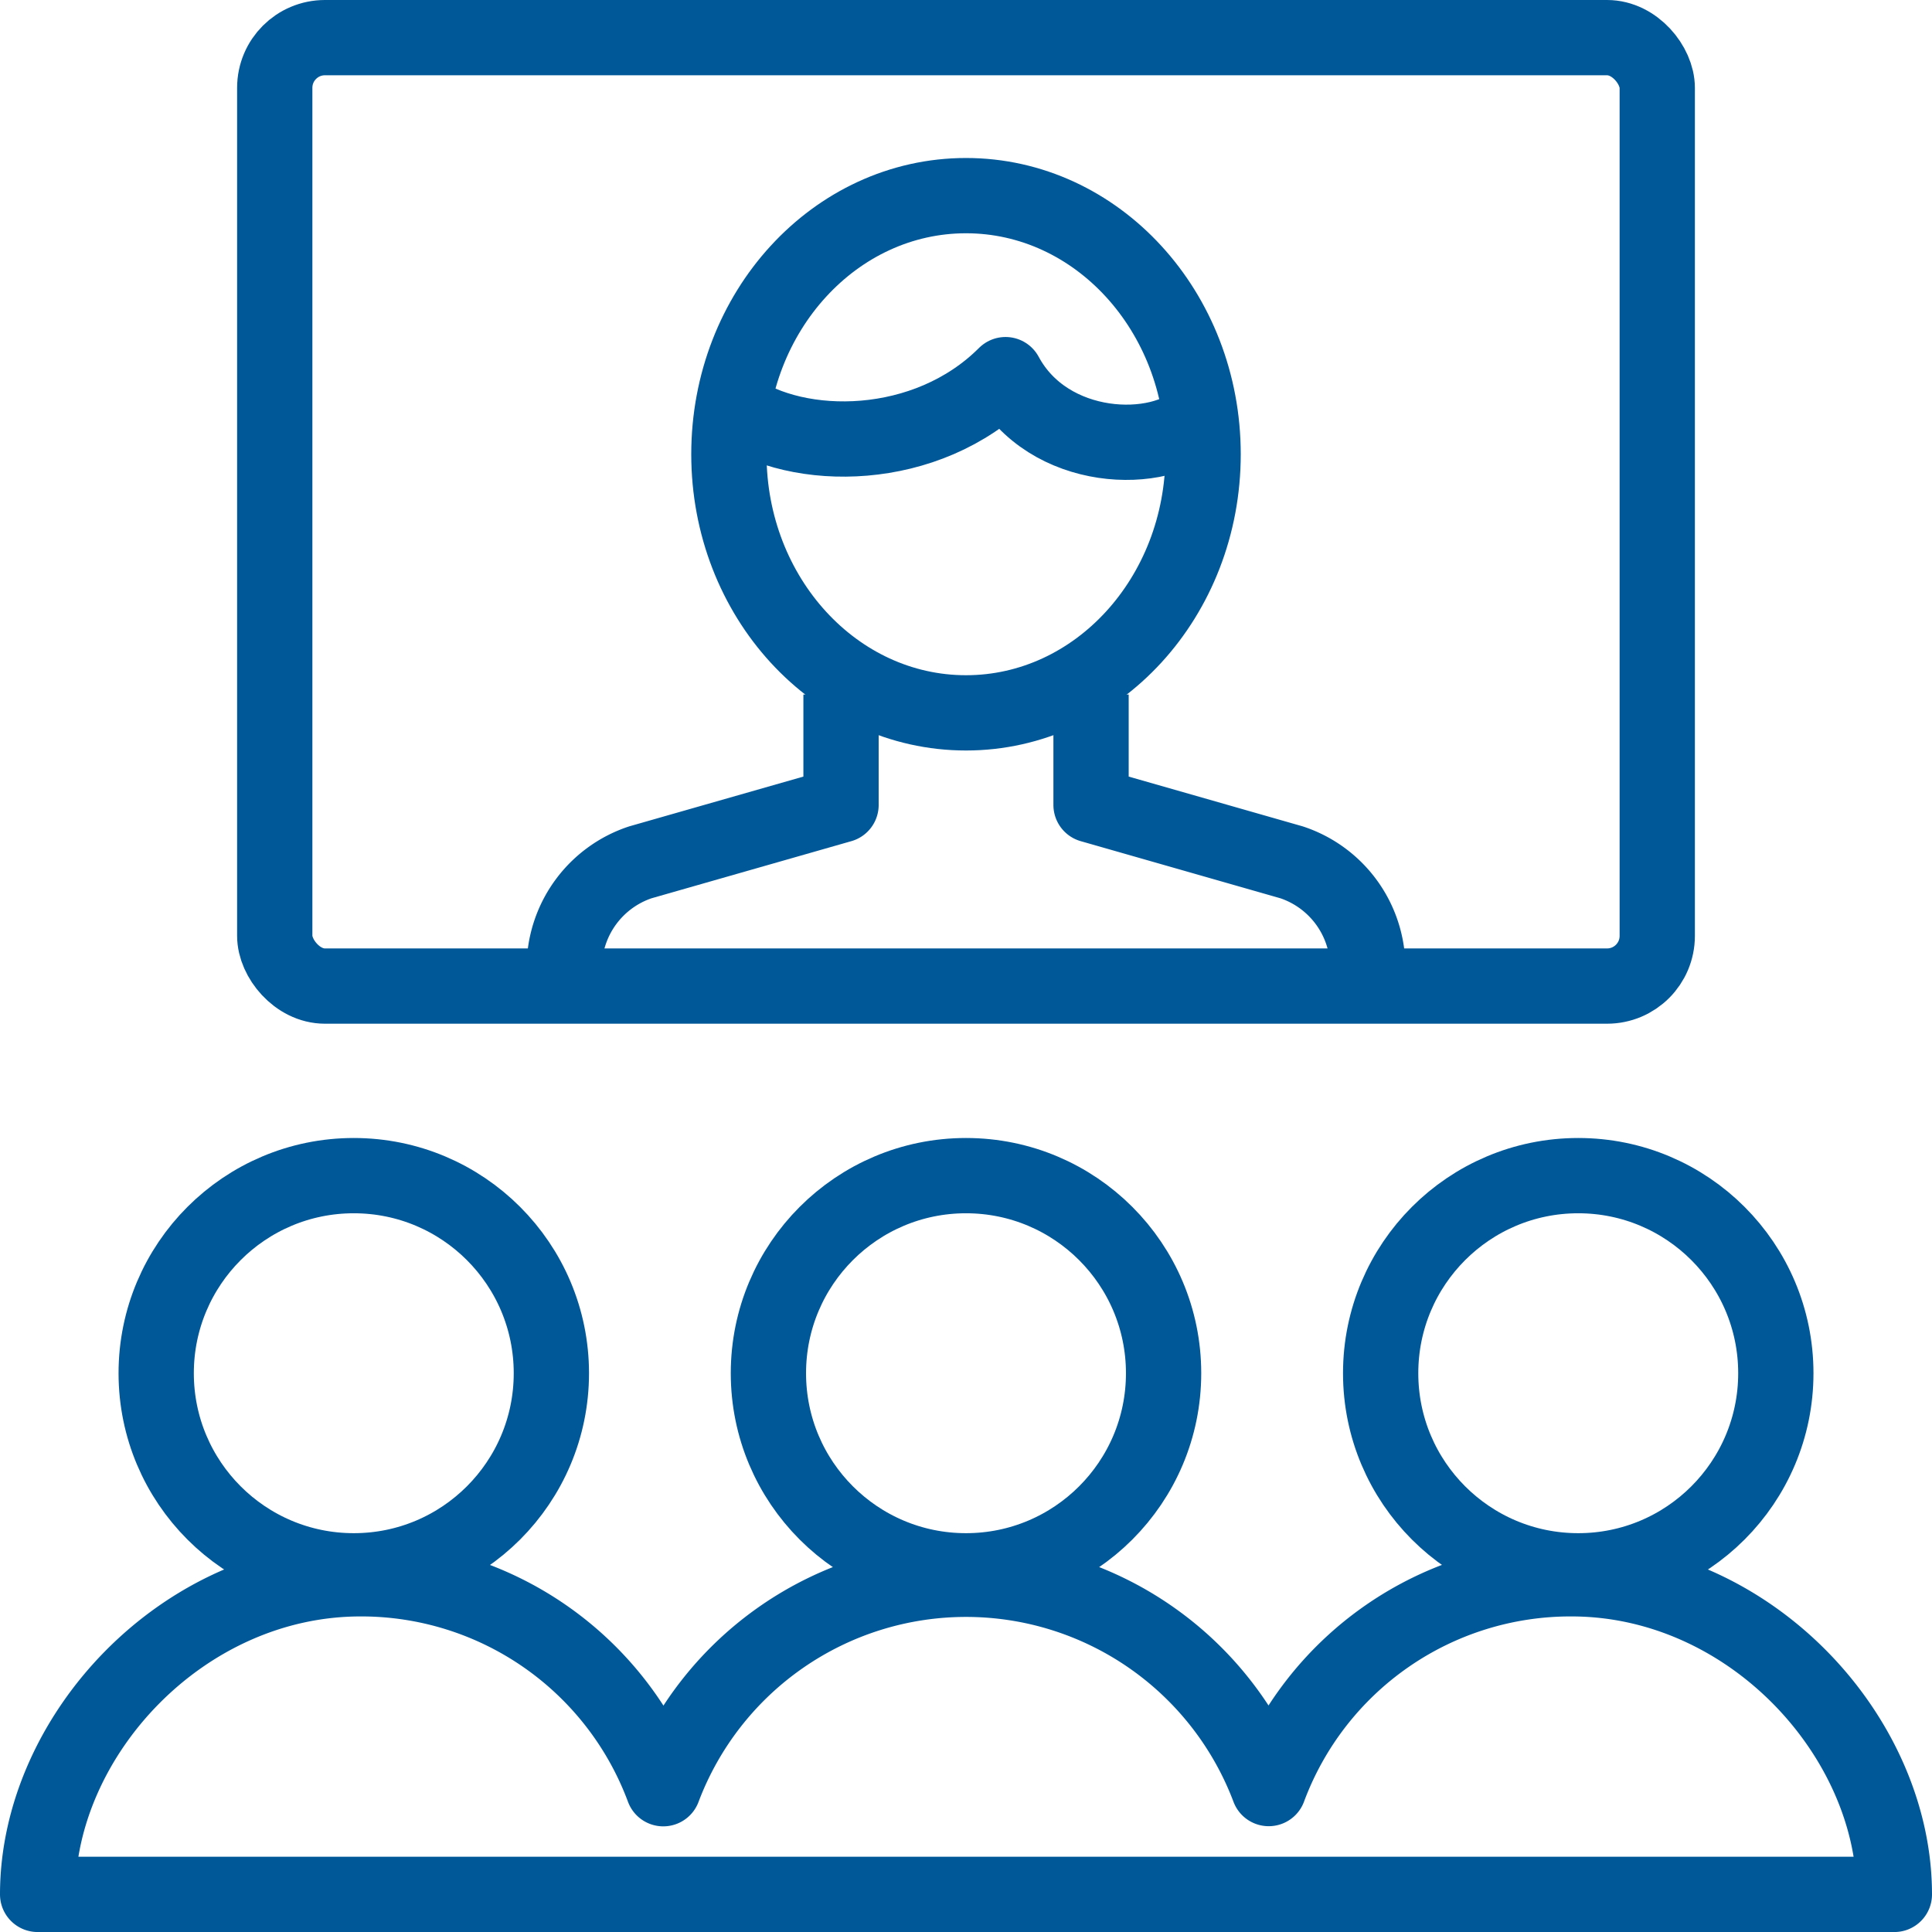
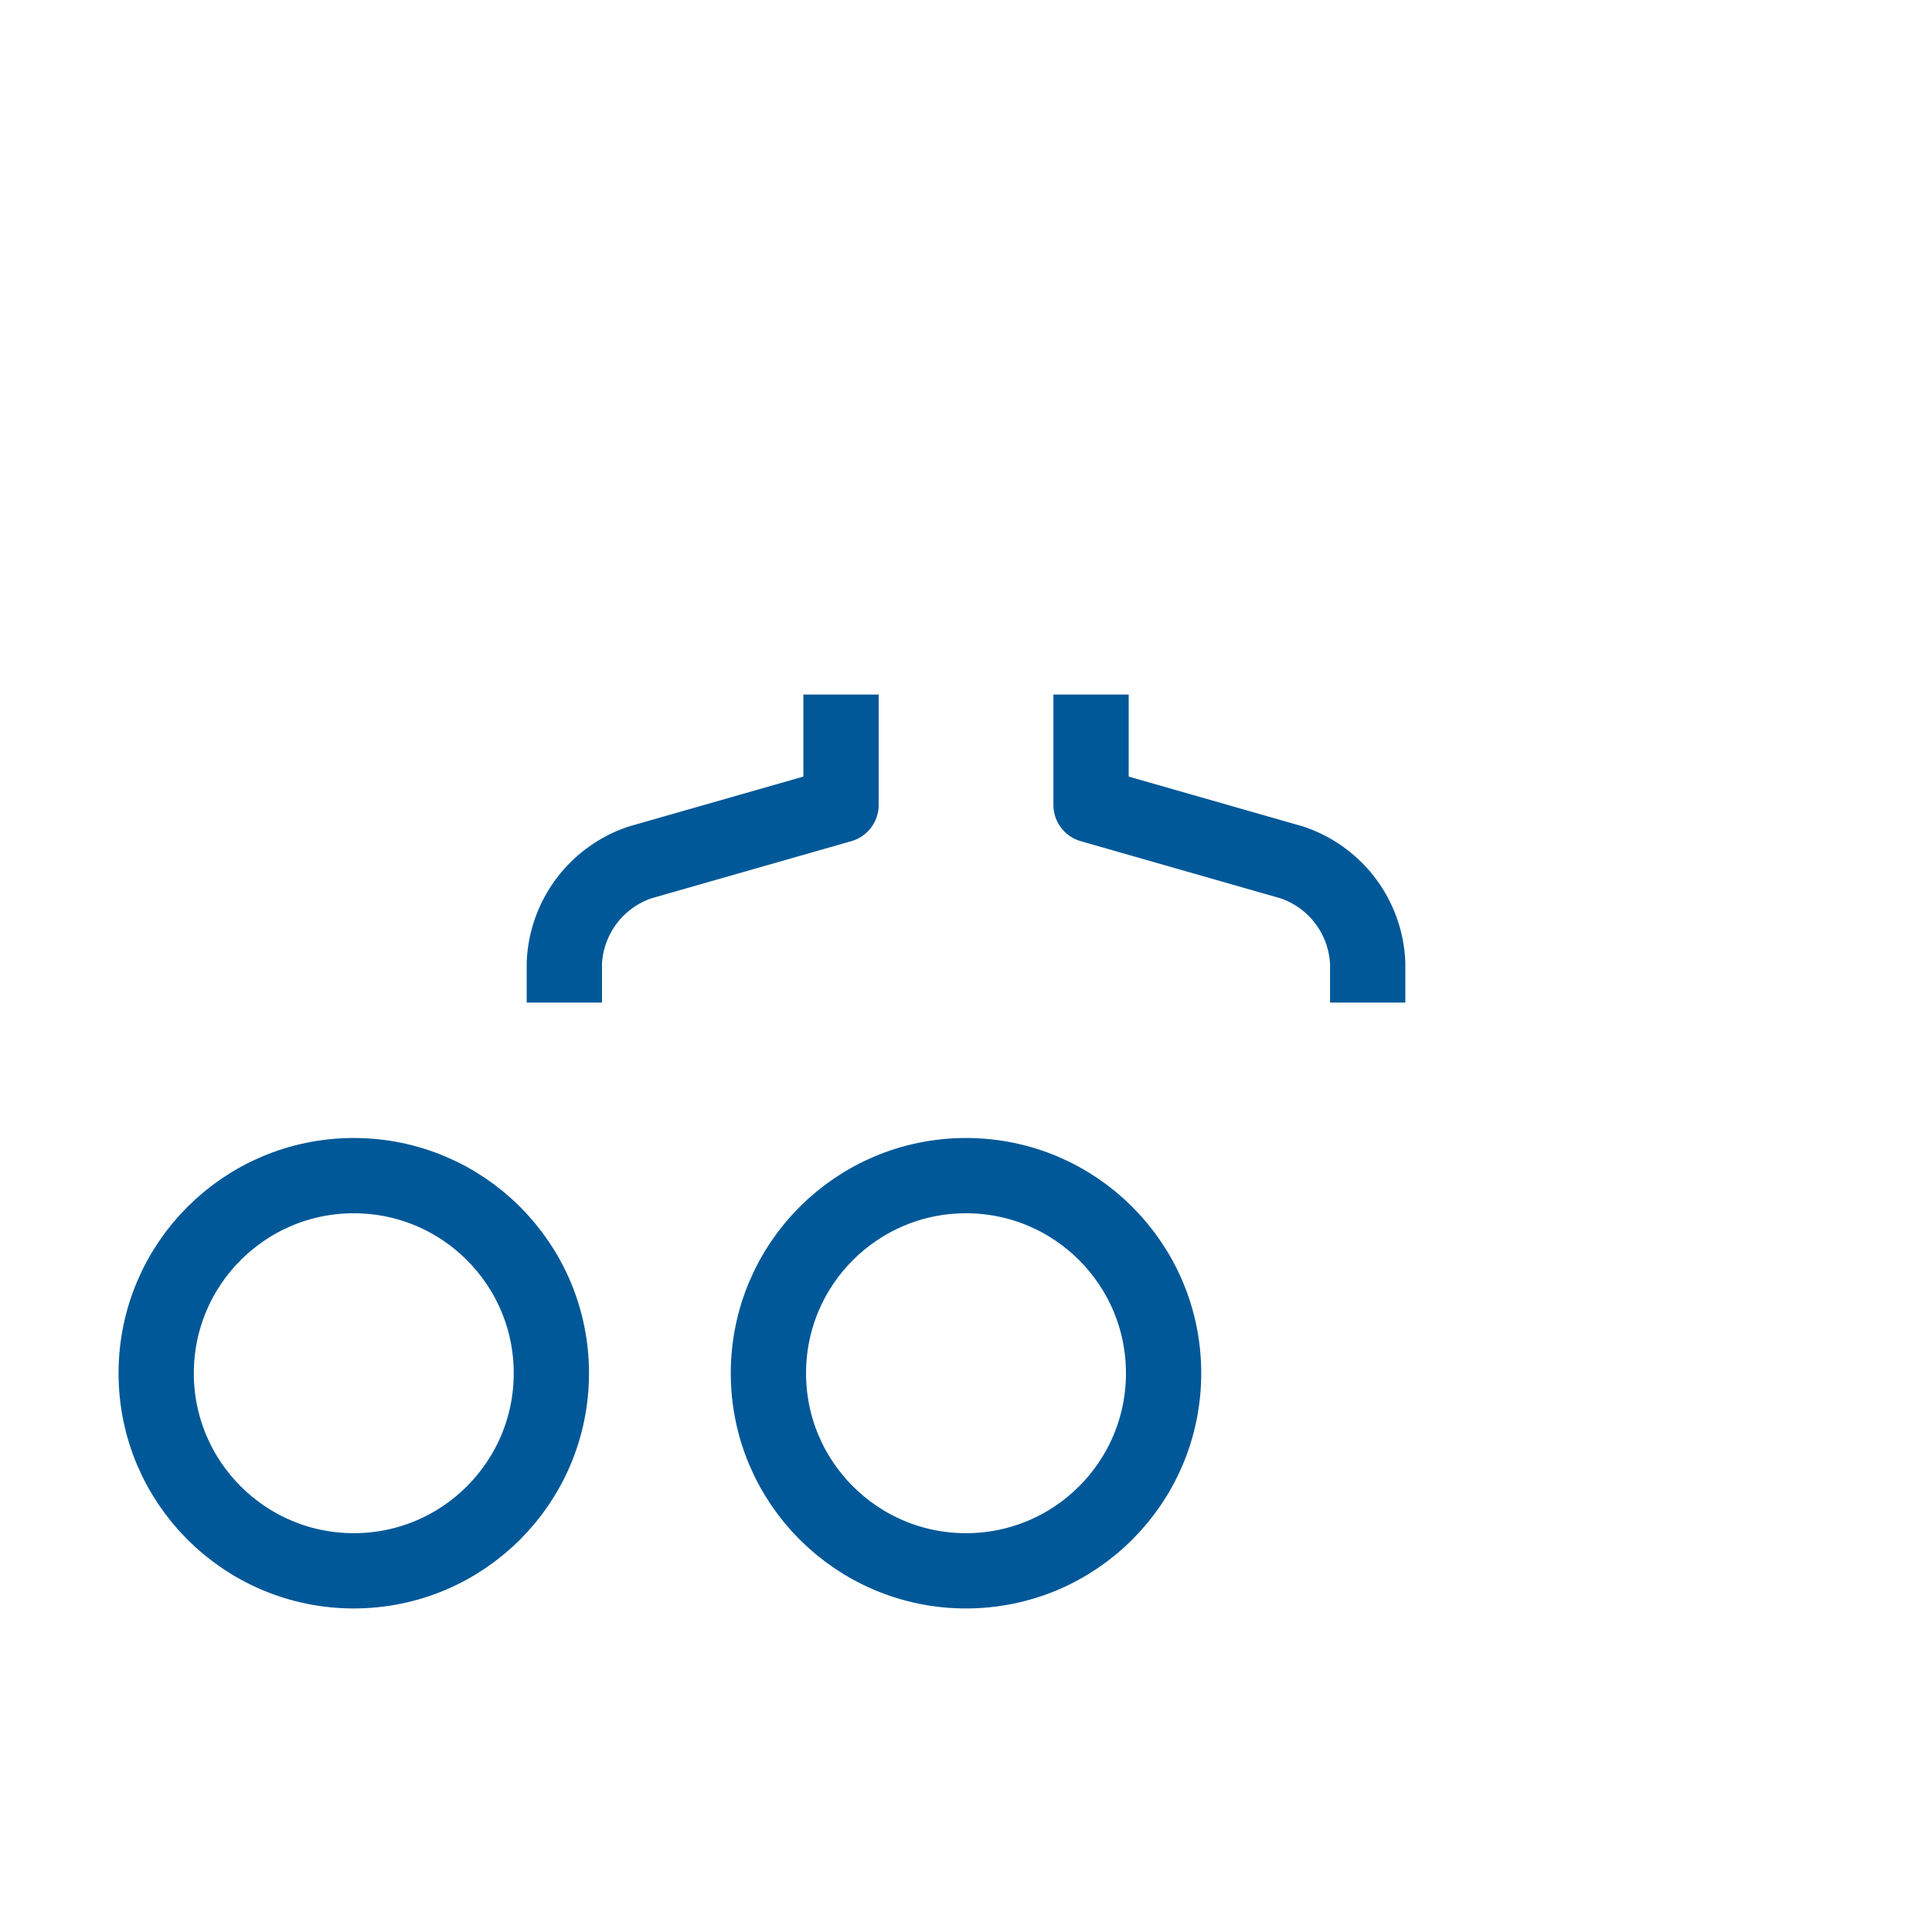
<svg xmlns="http://www.w3.org/2000/svg" width="77" height="77" viewBox="0 0 77 77">
  <g transform="translate(-943.12 -343.62)">
    <path d="M7,20.876V19.3a4.431,4.431,0,0,1,3.027-4.013l8-2.287V8.6" transform="translate(958.612 362.702)" fill="none" stroke="#005898" stroke-linejoin="round" stroke-width="3" />
    <path d="M13.5,8.6V13l7.995,2.287a4.43,4.43,0,0,1,3.03,4.013v1.575" transform="translate(973.104 362.702)" fill="none" stroke="#005898" stroke-linejoin="round" stroke-width="3" />
-     <ellipse cx="9.45" cy="10.307" rx="9.45" ry="10.307" transform="translate(972.17 351.417)" fill="none" stroke="#005898" stroke-linejoin="round" stroke-width="3" />
-     <path d="M27.626,6.378c-1.575,1.575-6.045,1.452-7.743-1.707-3.15,3.15-8.269,3.15-10.817,1.351" transform="translate(963.313 353.88)" fill="none" stroke="#005898" stroke-linejoin="round" stroke-width="3" />
    <circle cx="7.875" cy="7.875" r="7.875" transform="translate(949.345 390.475)" fill="none" stroke="#005898" stroke-linecap="round" stroke-linejoin="round" stroke-width="3" />
    <circle cx="7.875" cy="7.875" r="7.875" transform="translate(973.745 390.475)" fill="none" stroke="#005898" stroke-linecap="round" stroke-linejoin="round" stroke-width="3" />
-     <circle cx="7.875" cy="7.875" r="7.875" transform="translate(998.146 390.475)" fill="none" stroke="#005898" stroke-linecap="round" stroke-linejoin="round" stroke-width="3" />
-     <path d="M61.63,19.507a12.829,12.829,0,0,0-12.065,8.36,12.895,12.895,0,0,0-24.13.006A12.839,12.839,0,0,0,13.37,19.507C6.259,19.507.5,25.785.5,32.085h74C74.5,25.785,68.741,19.507,61.63,19.507Z" transform="translate(944.12 387.036)" fill="none" stroke="#005898" stroke-linecap="round" stroke-linejoin="round" stroke-width="3" />
-     <rect width="55.1" height="37.8" rx="2" transform="translate(954.07 345.12)" fill="none" stroke="#005898" stroke-linecap="round" stroke-linejoin="round" stroke-width="3" />
  </g>
</svg>